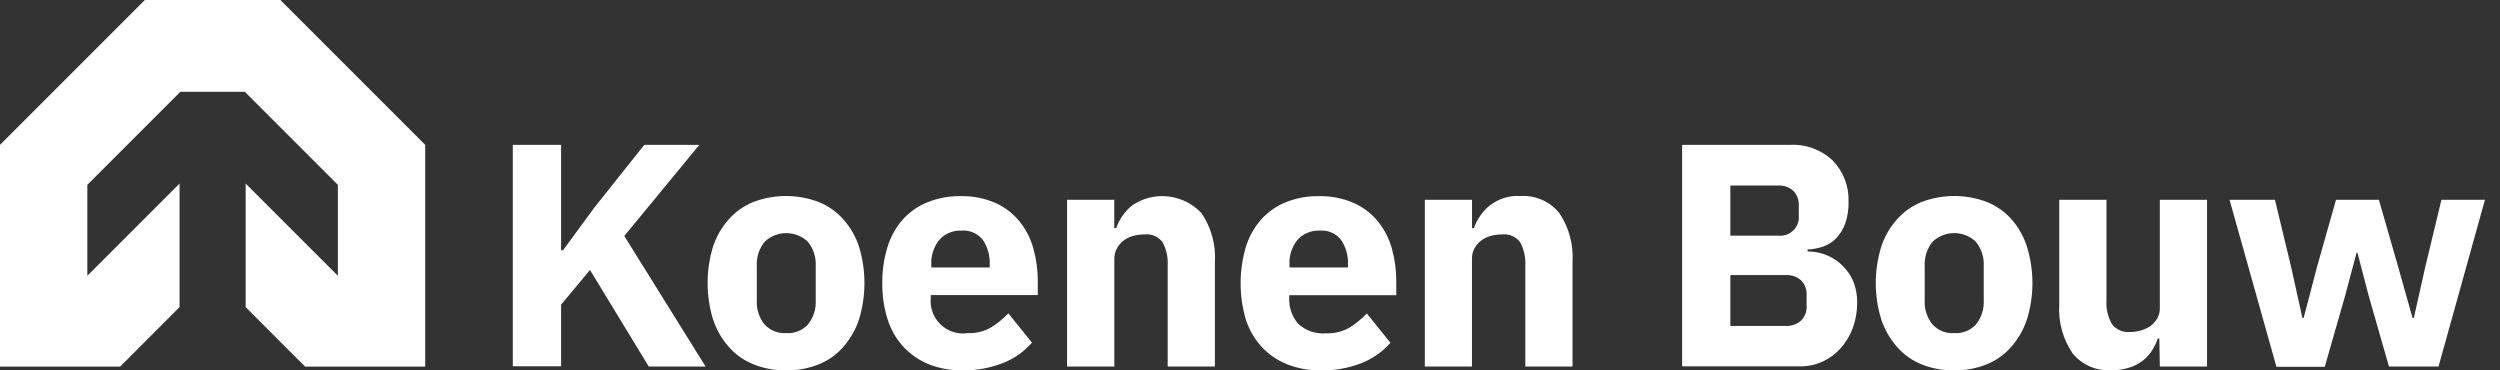
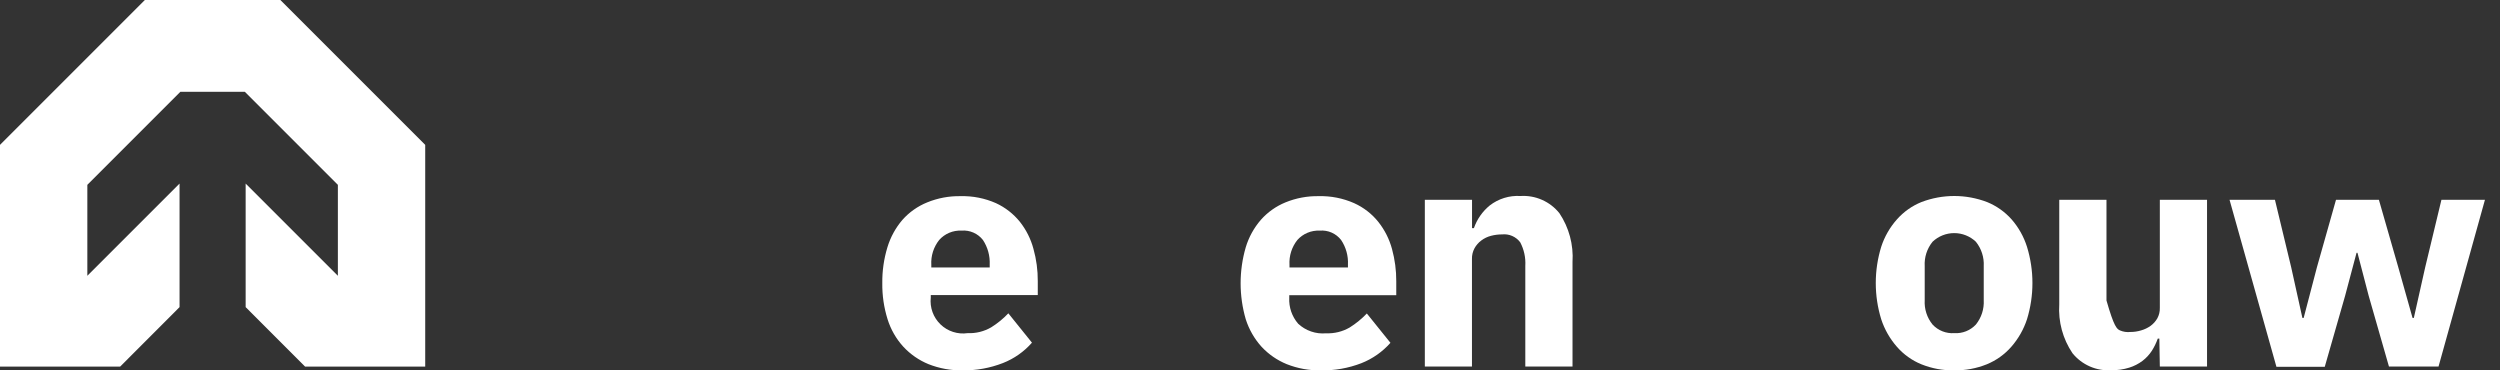
<svg xmlns="http://www.w3.org/2000/svg" width="162" height="24" viewBox="0 0 162 24" fill="none">
  <rect x="0" y="0" width="162" height="24" fill="#333333" stroke="none" />
  <path d="M19.768 23.755H27.554V9.387L18.167 0H9.387L0 9.387V23.755H7.786L11.635 19.901V11.896L5.66 17.871V11.977L11.686 5.95H15.867L21.894 11.977V17.871L15.918 11.896V19.901L19.768 23.755Z" fill="white" />
-   <path d="M38.231 17.494L36.359 19.743V23.735H33.229V9.387H36.359V16.219H36.482L38.521 13.441L41.749 9.387H45.318L40.454 15.291L45.721 23.75H42.039L38.231 17.494Z" fill="white" />
-   <path d="M50.947 24C50.219 24.012 49.496 23.878 48.821 23.607C48.206 23.361 47.657 22.973 47.22 22.475C46.764 21.953 46.417 21.345 46.2 20.686C45.738 19.156 45.738 17.524 46.2 15.995C46.413 15.338 46.761 14.732 47.22 14.215C47.655 13.724 48.198 13.34 48.806 13.094C50.176 12.57 51.692 12.57 53.063 13.094C53.671 13.34 54.214 13.724 54.649 14.215C55.108 14.732 55.456 15.338 55.669 15.995C56.131 17.524 56.131 19.156 55.669 20.686C55.452 21.345 55.105 21.953 54.649 22.475C54.216 22.971 53.673 23.359 53.063 23.607C52.391 23.876 51.671 24.01 50.947 24ZM50.947 21.588C51.207 21.604 51.468 21.563 51.71 21.467C51.953 21.371 52.171 21.222 52.349 21.032C52.709 20.587 52.891 20.024 52.859 19.452V17.249C52.891 16.676 52.709 16.111 52.349 15.664C51.971 15.306 51.47 15.107 50.95 15.107C50.429 15.107 49.929 15.306 49.55 15.664C49.188 16.11 49.006 16.675 49.04 17.249V19.452C49.006 20.024 49.188 20.588 49.55 21.032C49.728 21.222 49.945 21.37 50.187 21.466C50.428 21.562 50.688 21.604 50.947 21.588Z" fill="white" />
  <path d="M62.368 24C61.615 24.011 60.867 23.874 60.166 23.597C59.546 23.343 58.989 22.957 58.534 22.465C58.068 21.954 57.72 21.346 57.514 20.686C57.277 19.927 57.162 19.135 57.173 18.34C57.164 17.556 57.276 16.776 57.504 16.025C57.702 15.371 58.033 14.765 58.478 14.246C58.919 13.75 59.469 13.362 60.084 13.114C60.77 12.834 61.505 12.697 62.246 12.711C63.035 12.691 63.819 12.846 64.54 13.165C65.141 13.443 65.669 13.855 66.085 14.368C66.497 14.888 66.797 15.487 66.968 16.127C67.158 16.808 67.252 17.511 67.248 18.218V19.12H60.314V19.284C60.279 19.602 60.318 19.924 60.427 20.224C60.536 20.525 60.713 20.797 60.943 21.02C61.173 21.242 61.451 21.409 61.755 21.507C62.06 21.606 62.383 21.634 62.7 21.588C63.235 21.611 63.766 21.48 64.229 21.211C64.637 20.957 65.01 20.652 65.341 20.303L66.871 22.205C66.358 22.789 65.713 23.242 64.989 23.526C64.154 23.851 63.264 24.012 62.368 24ZM62.307 14.944C62.036 14.93 61.765 14.978 61.514 15.083C61.263 15.188 61.039 15.348 60.859 15.551C60.496 16.009 60.314 16.584 60.349 17.168V17.331H64.133V17.147C64.159 16.582 64.006 16.023 63.694 15.551C63.532 15.343 63.32 15.178 63.077 15.072C62.835 14.966 62.571 14.922 62.307 14.944Z" fill="white" />
-   <path d="M69.145 23.75V12.946H72.204V14.781H72.331C72.529 14.209 72.882 13.702 73.351 13.318C74.039 12.845 74.875 12.636 75.705 12.729C76.535 12.823 77.303 13.213 77.869 13.828C78.495 14.76 78.796 15.873 78.725 16.994V23.75H75.666V17.229C75.699 16.699 75.586 16.17 75.34 15.699C75.205 15.52 75.026 15.379 74.821 15.289C74.615 15.2 74.39 15.165 74.167 15.189C73.923 15.189 73.679 15.22 73.443 15.281C73.217 15.341 73.004 15.443 72.816 15.582C72.634 15.717 72.484 15.891 72.377 16.092C72.262 16.302 72.204 16.54 72.209 16.78V23.75H69.145Z" fill="white" />
  <path d="M85.583 24C84.83 24.012 84.081 23.875 83.38 23.597C82.759 23.344 82.2 22.958 81.744 22.465C81.281 21.951 80.934 21.345 80.724 20.686C80.282 19.164 80.282 17.547 80.724 16.025C80.921 15.37 81.255 14.764 81.703 14.246C82.141 13.751 82.687 13.364 83.299 13.114C83.983 12.834 84.717 12.697 85.456 12.711C86.245 12.691 87.028 12.846 87.75 13.165C88.36 13.441 88.897 13.856 89.316 14.379C89.728 14.898 90.03 15.497 90.203 16.138C90.389 16.819 90.481 17.522 90.478 18.228V19.131H83.544V19.294C83.511 19.908 83.718 20.511 84.12 20.976C84.361 21.201 84.647 21.373 84.959 21.48C85.27 21.588 85.601 21.628 85.93 21.598C86.465 21.62 86.996 21.49 87.46 21.221C87.866 20.966 88.239 20.661 88.571 20.314L90.101 22.215C89.585 22.798 88.938 23.251 88.214 23.536C87.375 23.859 86.482 24.017 85.583 24ZM85.522 14.944C85.25 14.931 84.978 14.978 84.727 15.083C84.475 15.188 84.25 15.348 84.069 15.551C83.706 16.009 83.524 16.584 83.559 17.168V17.331H87.347V17.147C87.375 16.581 87.22 16.022 86.904 15.551C86.742 15.343 86.531 15.178 86.29 15.072C86.049 14.966 85.785 14.922 85.522 14.944Z" fill="white" />
  <path d="M92.329 23.75V12.946H95.388V14.781H95.51C95.709 14.209 96.062 13.703 96.53 13.318C97.097 12.877 97.806 12.657 98.524 12.701C99.003 12.671 99.482 12.755 99.921 12.949C100.361 13.142 100.747 13.439 101.048 13.813C101.672 14.746 101.972 15.859 101.899 16.979V23.75H98.84V17.229C98.872 16.698 98.757 16.169 98.509 15.699C98.374 15.52 98.195 15.379 97.99 15.29C97.784 15.2 97.559 15.166 97.336 15.189C97.093 15.189 96.852 15.22 96.617 15.281C96.39 15.339 96.177 15.442 95.99 15.582C95.806 15.717 95.655 15.892 95.546 16.092C95.433 16.303 95.376 16.541 95.383 16.78V23.75H92.329Z" fill="white" />
-   <path d="M109.002 9.387H115.977C116.487 9.358 116.997 9.434 117.477 9.609C117.956 9.784 118.395 10.056 118.766 10.407C119.108 10.761 119.374 11.181 119.549 11.641C119.725 12.101 119.805 12.591 119.786 13.083C119.797 13.558 119.725 14.031 119.572 14.48C119.447 14.833 119.25 15.155 118.996 15.429C118.759 15.673 118.469 15.86 118.149 15.974C117.82 16.088 117.477 16.154 117.129 16.168V16.291C117.497 16.295 117.862 16.357 118.21 16.474C118.583 16.605 118.929 16.804 119.23 17.061C119.56 17.345 119.83 17.691 120.025 18.08C120.249 18.571 120.357 19.107 120.342 19.646C120.345 20.19 120.252 20.73 120.066 21.241C119.891 21.721 119.628 22.163 119.291 22.547C118.965 22.917 118.566 23.216 118.119 23.424C117.655 23.637 117.15 23.745 116.64 23.74H109.002V9.387ZM112.127 15.271H115.233C115.411 15.29 115.591 15.269 115.76 15.21C115.929 15.15 116.083 15.055 116.21 14.929C116.337 14.803 116.435 14.65 116.496 14.482C116.557 14.313 116.58 14.134 116.563 13.955V13.338C116.574 13.162 116.548 12.984 116.487 12.818C116.427 12.651 116.333 12.499 116.212 12.37C116.081 12.25 115.929 12.158 115.762 12.098C115.596 12.039 115.419 12.013 115.243 12.023H112.127V15.271ZM112.127 21.119H115.727C116.086 21.137 116.437 21.015 116.706 20.777C116.831 20.652 116.927 20.502 116.99 20.337C117.052 20.172 117.079 19.995 117.068 19.819V19.12C117.078 18.944 117.051 18.768 116.989 18.603C116.927 18.438 116.83 18.287 116.706 18.162C116.436 17.927 116.085 17.806 115.727 17.825H112.127V21.119Z" fill="white" />
  <path d="M126.634 24C125.906 24.012 125.183 23.878 124.507 23.607C123.898 23.359 123.355 22.971 122.922 22.475C122.465 21.953 122.118 21.345 121.902 20.686C121.433 19.157 121.433 17.523 121.902 15.995C122.115 15.338 122.462 14.732 122.922 14.215C123.357 13.724 123.899 13.34 124.507 13.094C125.878 12.57 127.394 12.57 128.765 13.094C129.372 13.342 129.914 13.725 130.351 14.215C130.803 14.733 131.143 15.339 131.35 15.995C131.819 17.523 131.819 19.157 131.35 20.686C131.134 21.345 130.787 21.953 130.33 22.475C129.896 22.97 129.353 23.357 128.744 23.607C128.073 23.876 127.356 24.009 126.634 24ZM126.634 21.588C126.894 21.604 127.154 21.563 127.397 21.467C127.639 21.371 127.857 21.222 128.036 21.032C128.396 20.587 128.577 20.024 128.546 19.452V17.249C128.577 16.676 128.396 16.111 128.036 15.664C127.657 15.305 127.155 15.105 126.634 15.105C126.112 15.105 125.61 15.305 125.231 15.664C124.869 16.11 124.687 16.675 124.721 17.249V19.452C124.687 20.024 124.869 20.588 125.231 21.032C125.409 21.223 125.628 21.372 125.87 21.468C126.112 21.564 126.373 21.605 126.634 21.588Z" fill="white" />
-   <path d="M139.926 21.94H139.824C139.727 22.213 139.601 22.475 139.447 22.72C139.283 22.975 139.076 23.2 138.835 23.383C138.577 23.577 138.287 23.726 137.978 23.822C137.602 23.94 137.21 23.996 136.816 23.99C136.338 24.021 135.861 23.938 135.422 23.746C134.984 23.554 134.598 23.26 134.297 22.888C133.669 21.959 133.368 20.847 133.44 19.727V12.946H136.5V19.472C136.466 20.005 136.589 20.537 136.852 21.002C136.99 21.182 137.172 21.324 137.381 21.413C137.59 21.503 137.819 21.537 138.045 21.512C138.281 21.513 138.517 21.479 138.743 21.41C138.964 21.348 139.173 21.248 139.36 21.114C139.537 20.985 139.684 20.82 139.794 20.63C139.908 20.422 139.964 20.188 139.957 19.951V12.946H143.016V23.75H139.957L139.926 21.94Z" fill="white" />
+   <path d="M139.926 21.94H139.824C139.727 22.213 139.601 22.475 139.447 22.72C139.283 22.975 139.076 23.2 138.835 23.383C138.577 23.577 138.287 23.726 137.978 23.822C137.602 23.94 137.21 23.996 136.816 23.99C136.338 24.021 135.861 23.938 135.422 23.746C134.984 23.554 134.598 23.26 134.297 22.888C133.669 21.959 133.368 20.847 133.44 19.727V12.946H136.5V19.472C136.99 21.182 137.172 21.324 137.381 21.413C137.59 21.503 137.819 21.537 138.045 21.512C138.281 21.513 138.517 21.479 138.743 21.41C138.964 21.348 139.173 21.248 139.36 21.114C139.537 20.985 139.684 20.82 139.794 20.63C139.908 20.422 139.964 20.188 139.957 19.951V12.946H143.016V23.75H139.957L139.926 21.94Z" fill="white" />
  <path d="M144.474 12.946H147.416L148.467 17.31L149.196 20.604H149.277L150.139 17.31L151.373 12.946H154.152L155.406 17.31L156.334 20.604H156.416L157.155 17.31L158.205 12.946H161.025L158.017 23.75H154.804L153.489 19.161L152.765 16.382H152.704L151.959 19.182L150.644 23.77H147.513L144.474 12.946Z" fill="white" />
</svg>